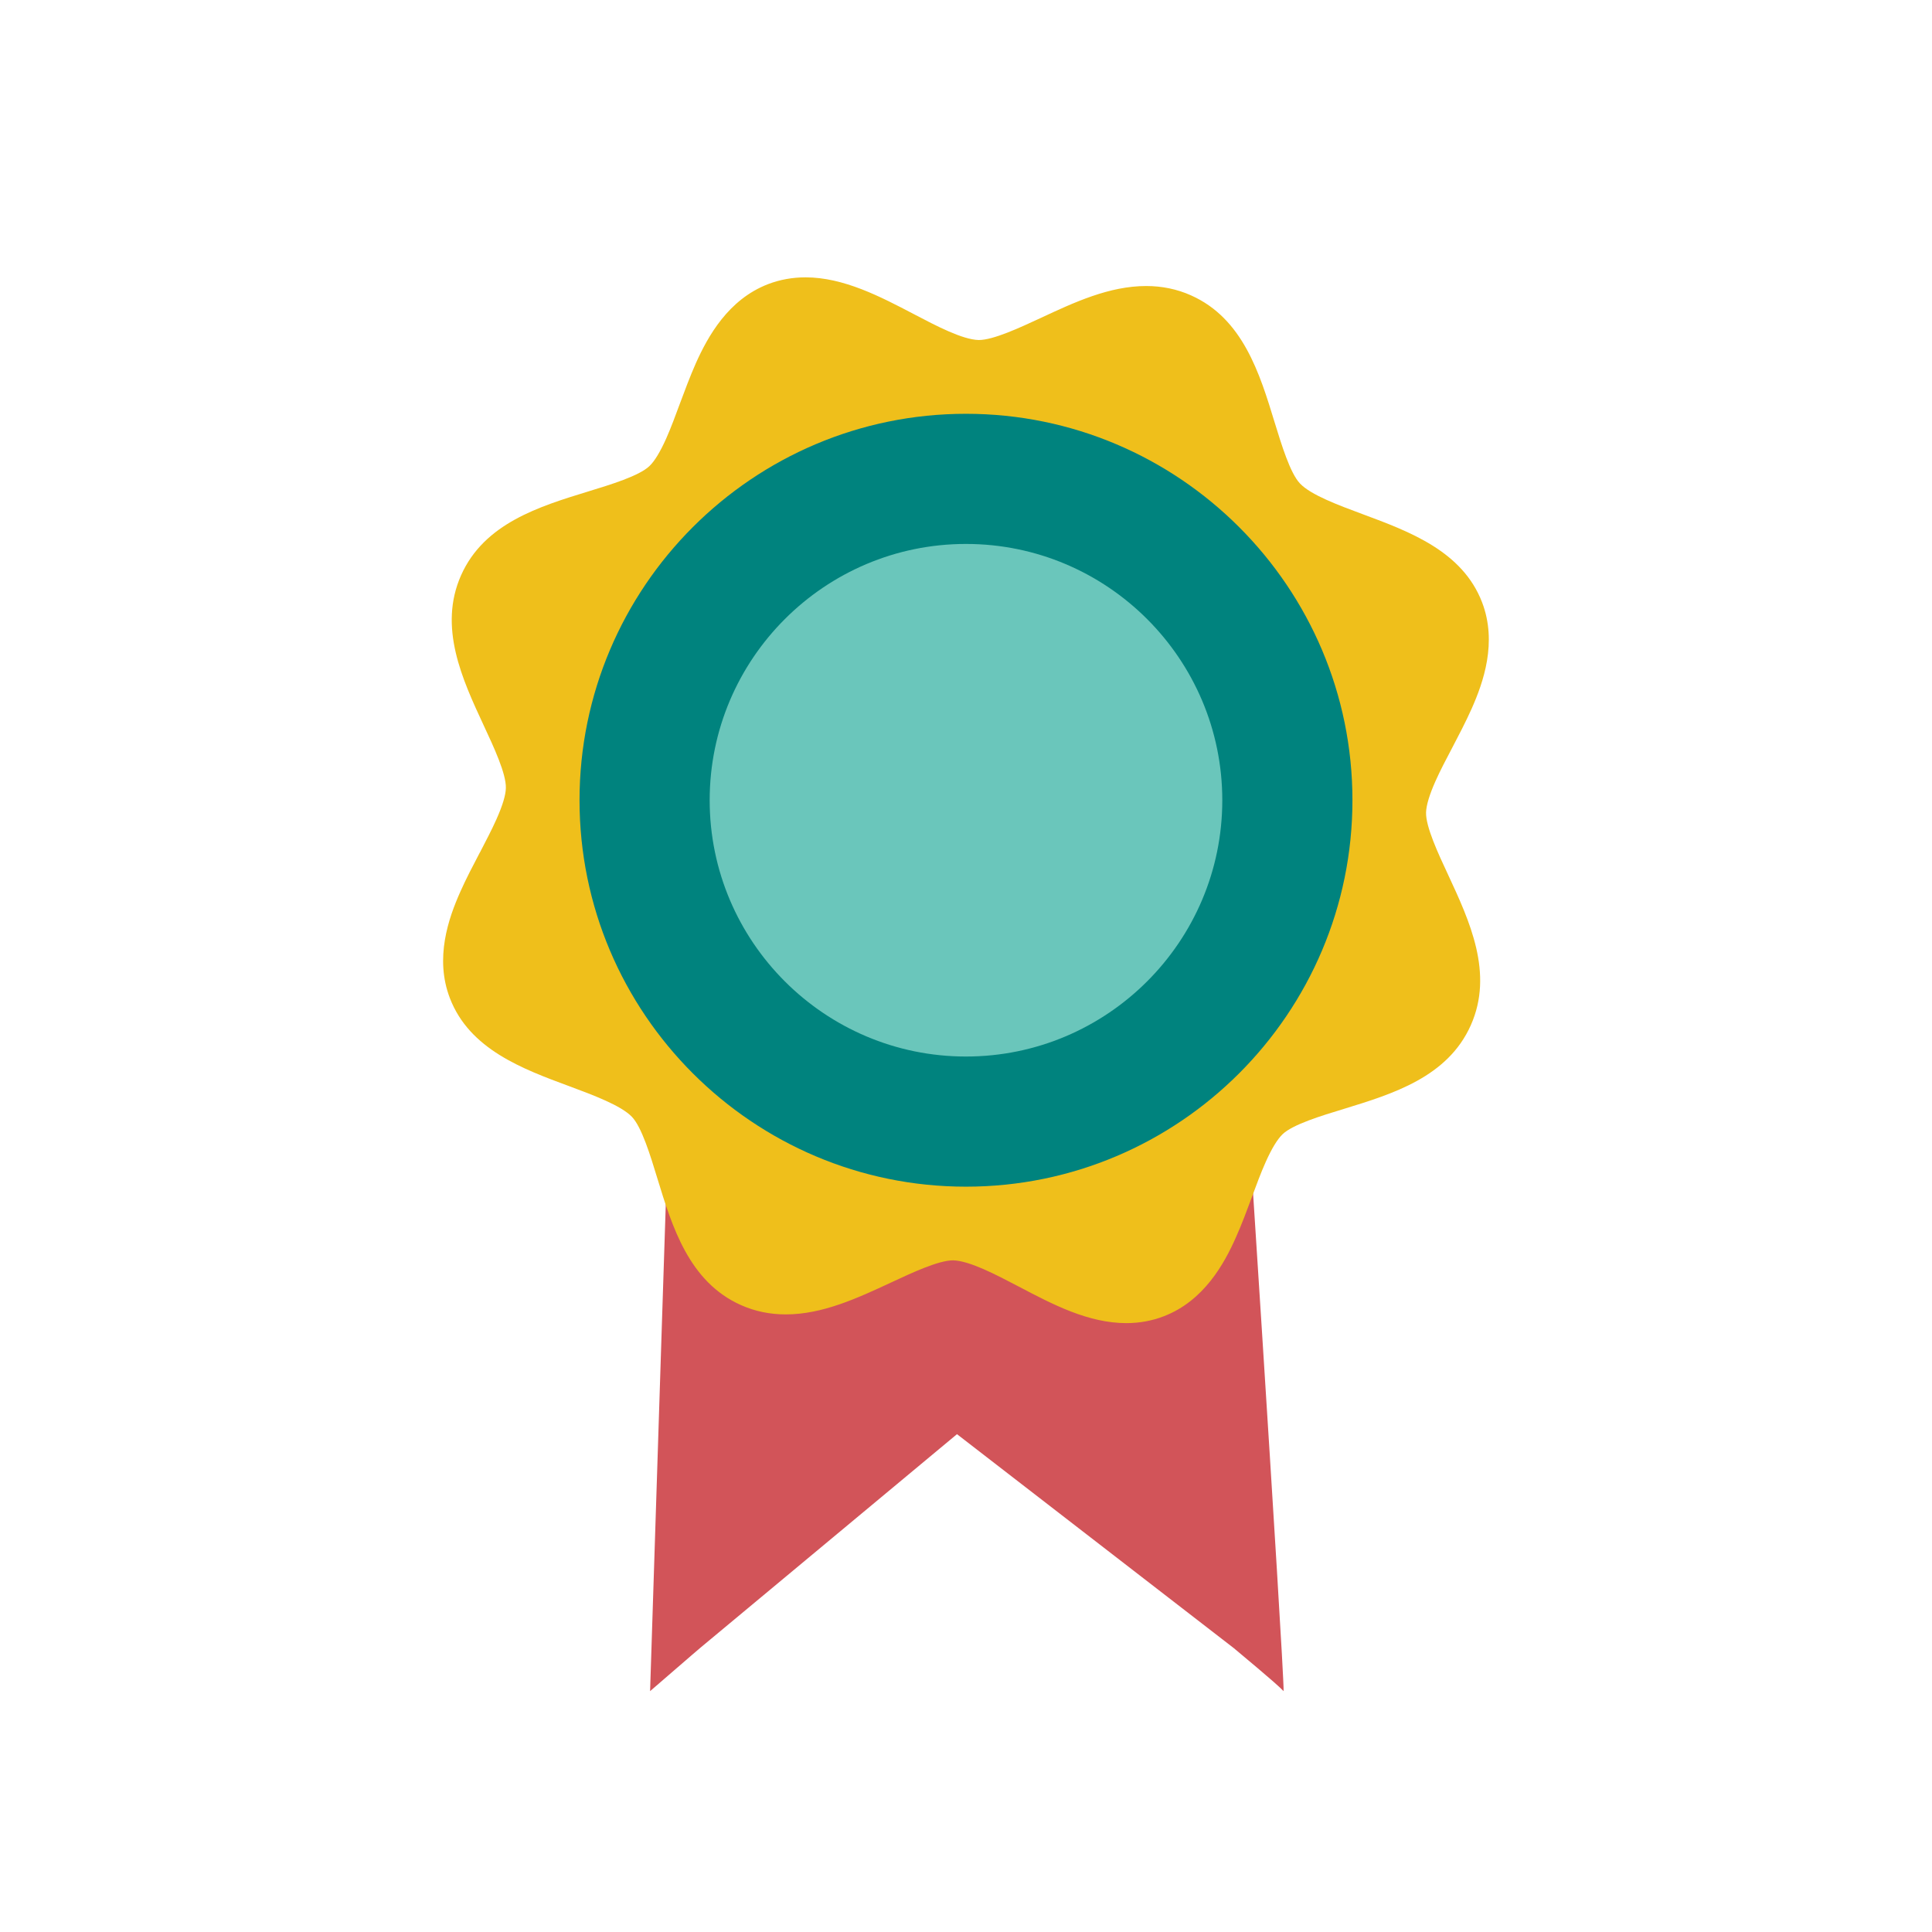
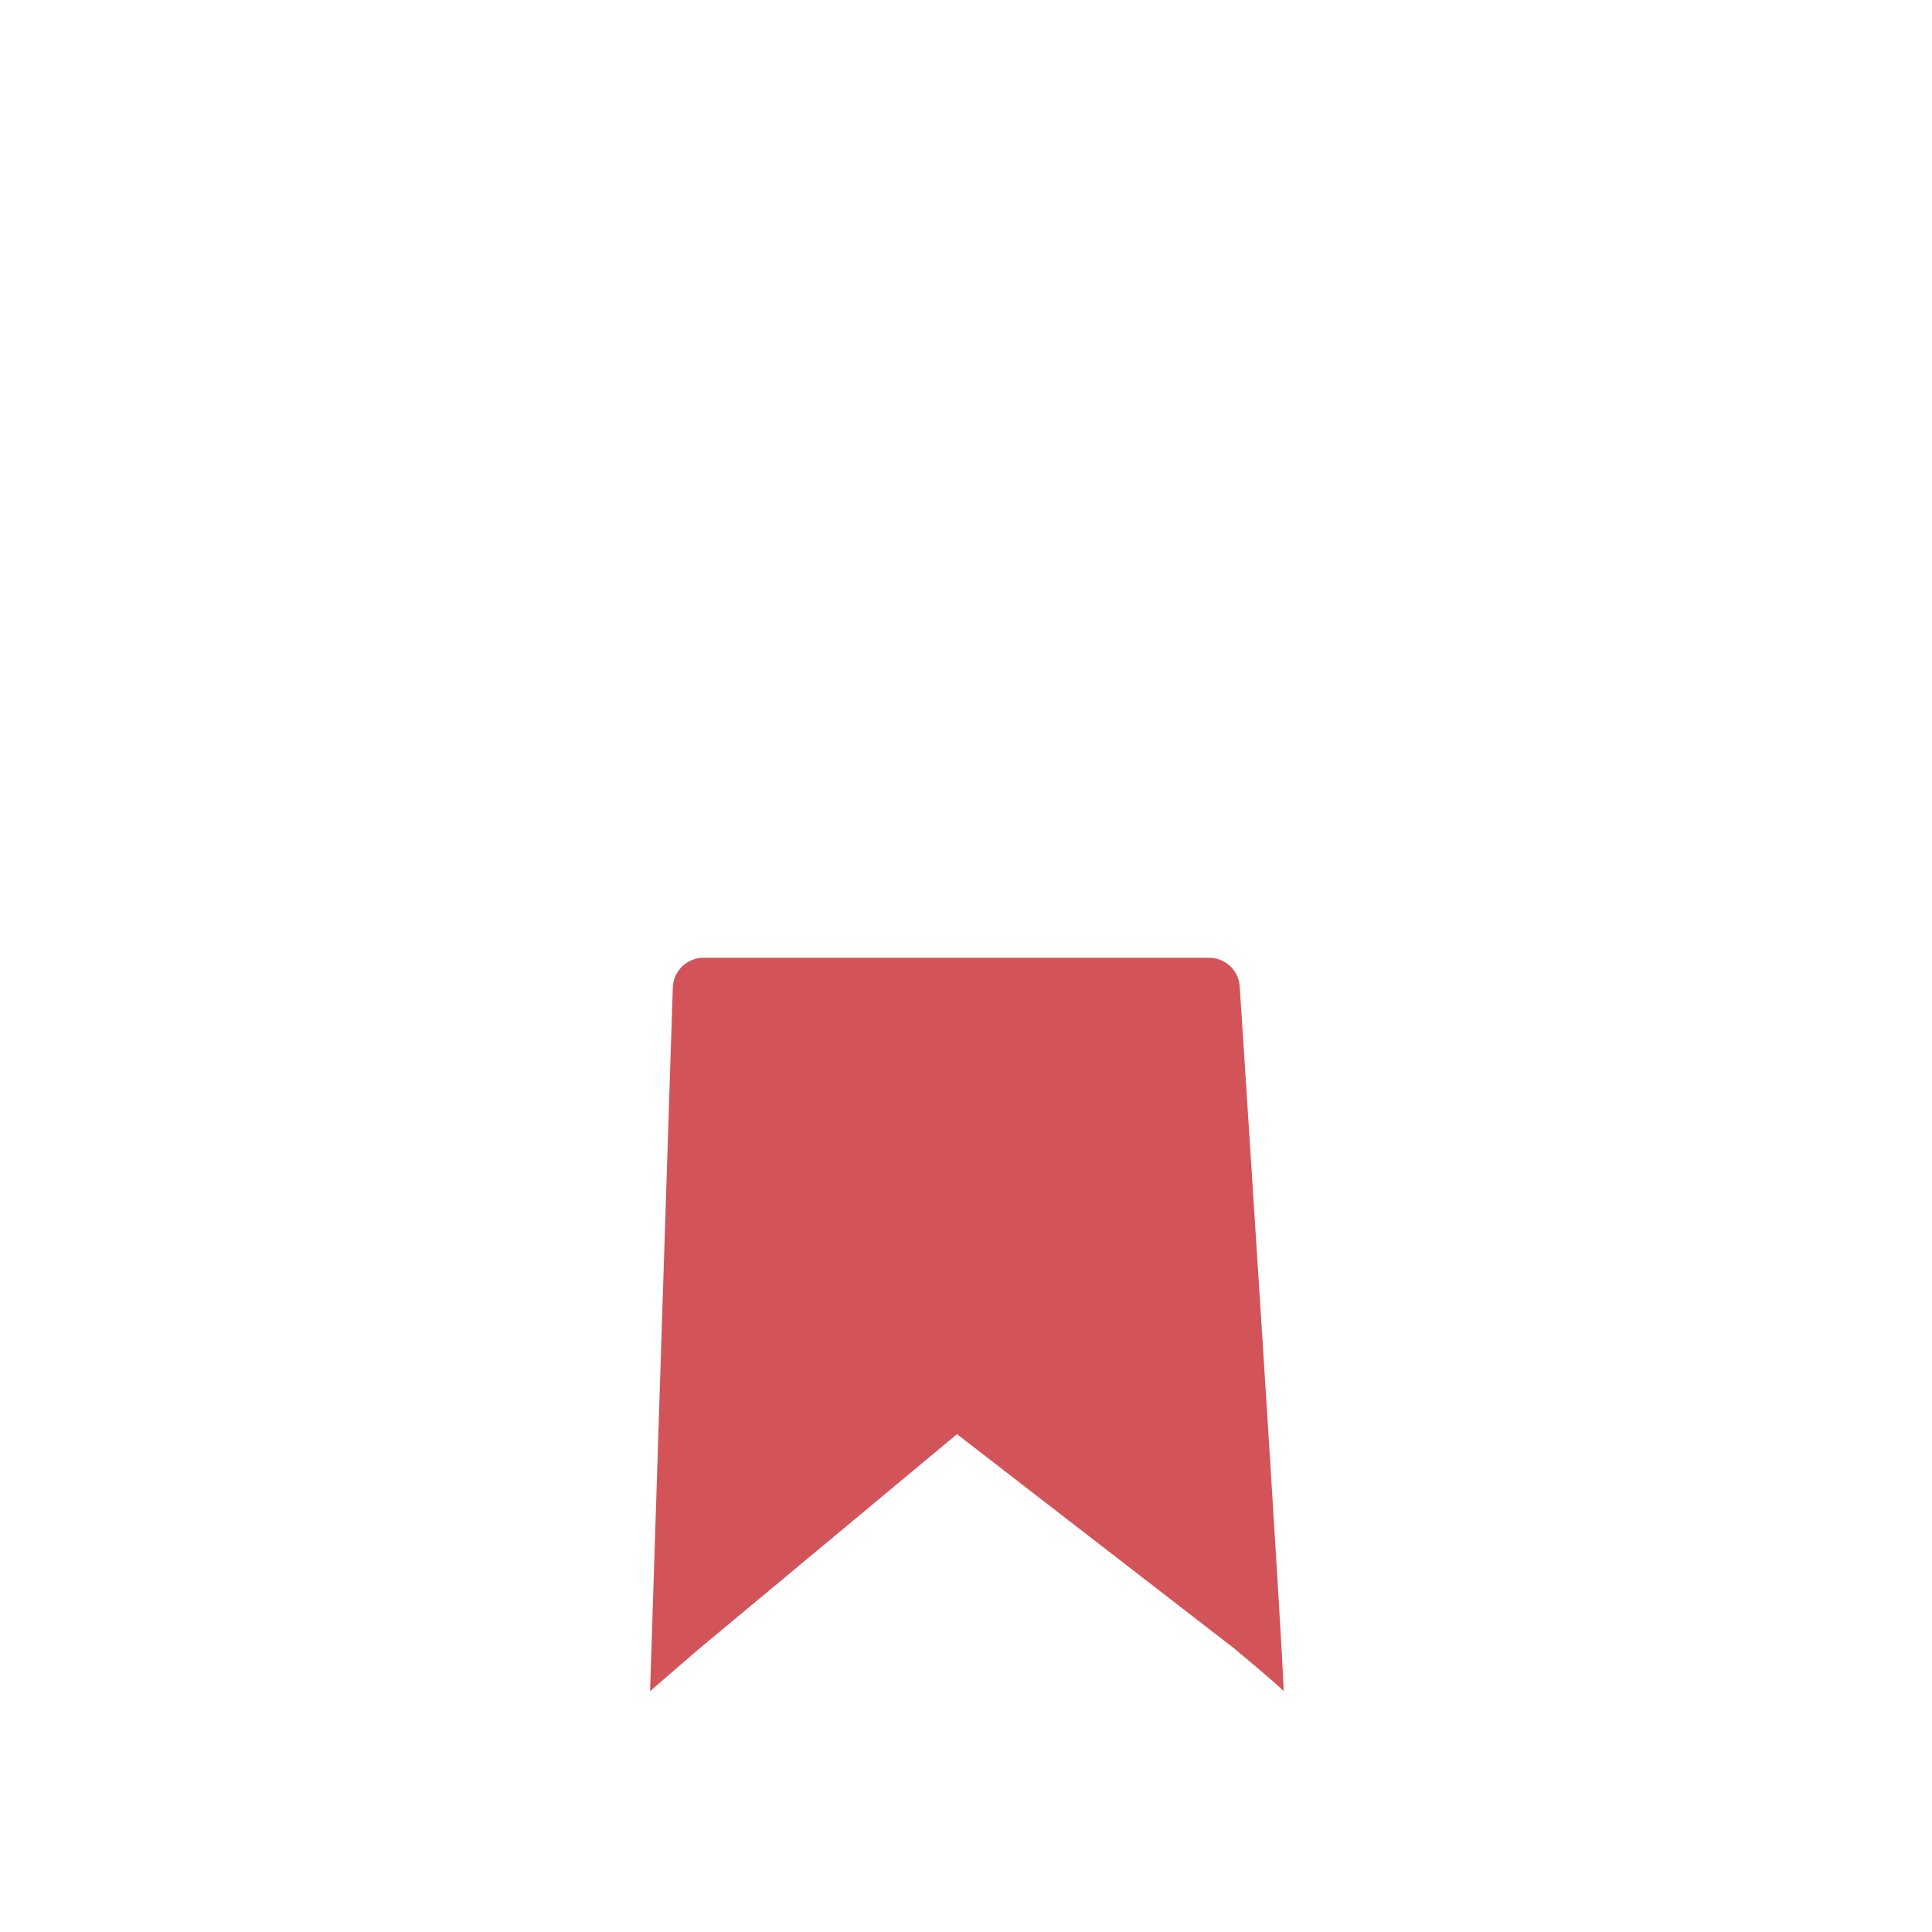
<svg xmlns="http://www.w3.org/2000/svg" version="1.1" id="Livello_1" x="0px" y="0px" viewBox="0 0 512 512" style="enable-background:new 0 0 512 512;" xml:space="preserve">
  <style type="text/css">
	.st0{fill:#5DBCB2;}
	.st1{fill:#FCE2CC;}
	.st2{fill:#00827E;}
	.st3{fill:#ECBB1C;}
	.st4{fill:#D15459;}
	.st5{fill:#EDBC1A;}
	.st6{fill:#DFF7F6;}
	.st7{fill:#D25459;}
	.st8{fill:#EFBF1B;}
	.st9{fill:#00837E;}
	.st10{fill:#6AC6BB;}
</style>
  <g>
    <g>
      <g>
-         <path class="st7" d="M320.39,253.81H186.47c-4.39,0-8.01,3.47-8.17,7.88c0,0-5.78,178.02-6.02,186.48     c13.4-11.56,11.9-10.31,13.4-11.56l67.93-56.54l73.37,56.71c1.45,1.25,11.16,9.23,13.19,11.39     c0.12-6.53-11.63-186.74-11.63-186.74C328.26,257.14,324.69,253.81,320.39,253.81L320.39,253.81z" />
+         <path class="st7" d="M320.39,253.81H186.47c-4.39,0-8.01,3.47-8.17,7.88c0,0-5.78,178.02-6.02,186.48     c13.4-11.56,11.9-10.31,13.4-11.56l67.93-56.54l73.37,56.71c1.45,1.25,11.16,9.23,13.19,11.39     c0.12-6.53-11.63-186.74-11.63-186.74C328.26,257.14,324.69,253.81,320.39,253.81L320.39,253.81" />
      </g>
    </g>
    <g>
      <g>
-         <path class="st8" d="M213.48,73.5c-3.46,0-6.8,0.6-9.93,1.8c-10.58,4.07-15.97,13.89-19.13,20.93c-1.57,3.55-2.98,7.35-4.23,10.7     c-1.16,3.15-2.37,6.41-3.63,9.26c-1.6,3.58-3.11,6.06-4.48,7.35c-2.75,2.59-10.2,4.87-16.19,6.7     c-12.96,3.98-27.56,8.44-33.69,22.19c-6.13,13.76,0.32,27.62,6,39.84c2.66,5.7,5.96,12.78,5.86,16.56     c-0.04,1.9-0.89,4.68-2.49,8.27c-1.22,2.75-2.81,5.77-4.33,8.71l-0.12,0.2c-1.76,3.36-3.56,6.77-5.12,10.29     c-3.14,7.03-6.85,17.61-2.78,28.21c5.19,13.55,19.23,18.76,31.63,23.34c6.45,2.4,13.75,5.12,16.63,8.14     c2.59,2.73,4.87,10.2,6.7,16.21c3.95,12.91,8.42,27.53,22.18,33.66c3.66,1.64,7.66,2.47,11.86,2.47c9.77,0,19.03-4.32,27.96-8.47     c5.61-2.62,12.57-5.86,16.41-5.86c4.33,0.12,11.24,3.73,17.34,6.93c9.07,4.77,18.47,9.71,28.57,9.71c3.46,0,6.82-0.61,9.93-1.82     c10.58-4.06,15.99-13.88,19.11-20.93c1.54-3.44,2.88-7.04,4.16-10.48l0.07-0.19c1.18-3.18,2.38-6.45,3.65-9.27     c1.6-3.58,3.11-6.06,4.49-7.38c2.75-2.6,10.22-4.87,16.24-6.7c12.91-3.97,27.51-8.42,33.63-22.18     c6.12-13.73-0.31-27.59-5.99-39.81c-2.67-5.71-5.97-12.8-5.87-16.58c0.06-1.89,0.89-4.68,2.49-8.27     c1.28-2.88,2.97-6.08,4.45-8.88c1.66-3.17,3.53-6.74,5.12-10.29c3.14-7.05,6.85-17.63,2.79-28.23     c-5.2-13.56-19.24-18.76-31.63-23.36c-6.45-2.4-13.76-5.1-16.63-8.14c-2.59-2.72-4.87-10.19-6.71-16.18     c-3.95-12.94-8.42-27.56-22.18-33.68c-3.66-1.64-7.66-2.47-11.86-2.47c-9.78,0-19.03,4.3-27.96,8.47     c-5.61,2.6-12.57,5.84-16.41,5.84c-4.33-0.1-11.21-3.72-17.28-6.9C233.4,78.65,223.58,73.5,213.48,73.5L213.48,73.5z" />
+         </g>
+     </g>
+     <g>
+       <g>
+         <g>
+           </g>
      </g>
    </g>
    <g>
      <g>
        <g>
-           <path class="st9" d="M255.99,109.66c-56.47,0-102.41,45.94-102.41,102.41s45.94,102.41,102.41,102.41      c56.48,0,102.42-45.94,102.42-102.41S312.47,109.66,255.99,109.66L255.99,109.66z" />
-         </g>
-       </g>
-     </g>
-     <g>
-       <g>
-         <g>
-           <path class="st10" d="M255.99,144.15c-37.45,0-67.92,30.47-67.92,67.92s30.47,67.92,67.92,67.92      c37.46,0,67.93-30.47,67.93-67.92S293.45,144.15,255.99,144.15L255.99,144.15z" />
-         </g>
+           </g>
      </g>
    </g>
  </g>
</svg>